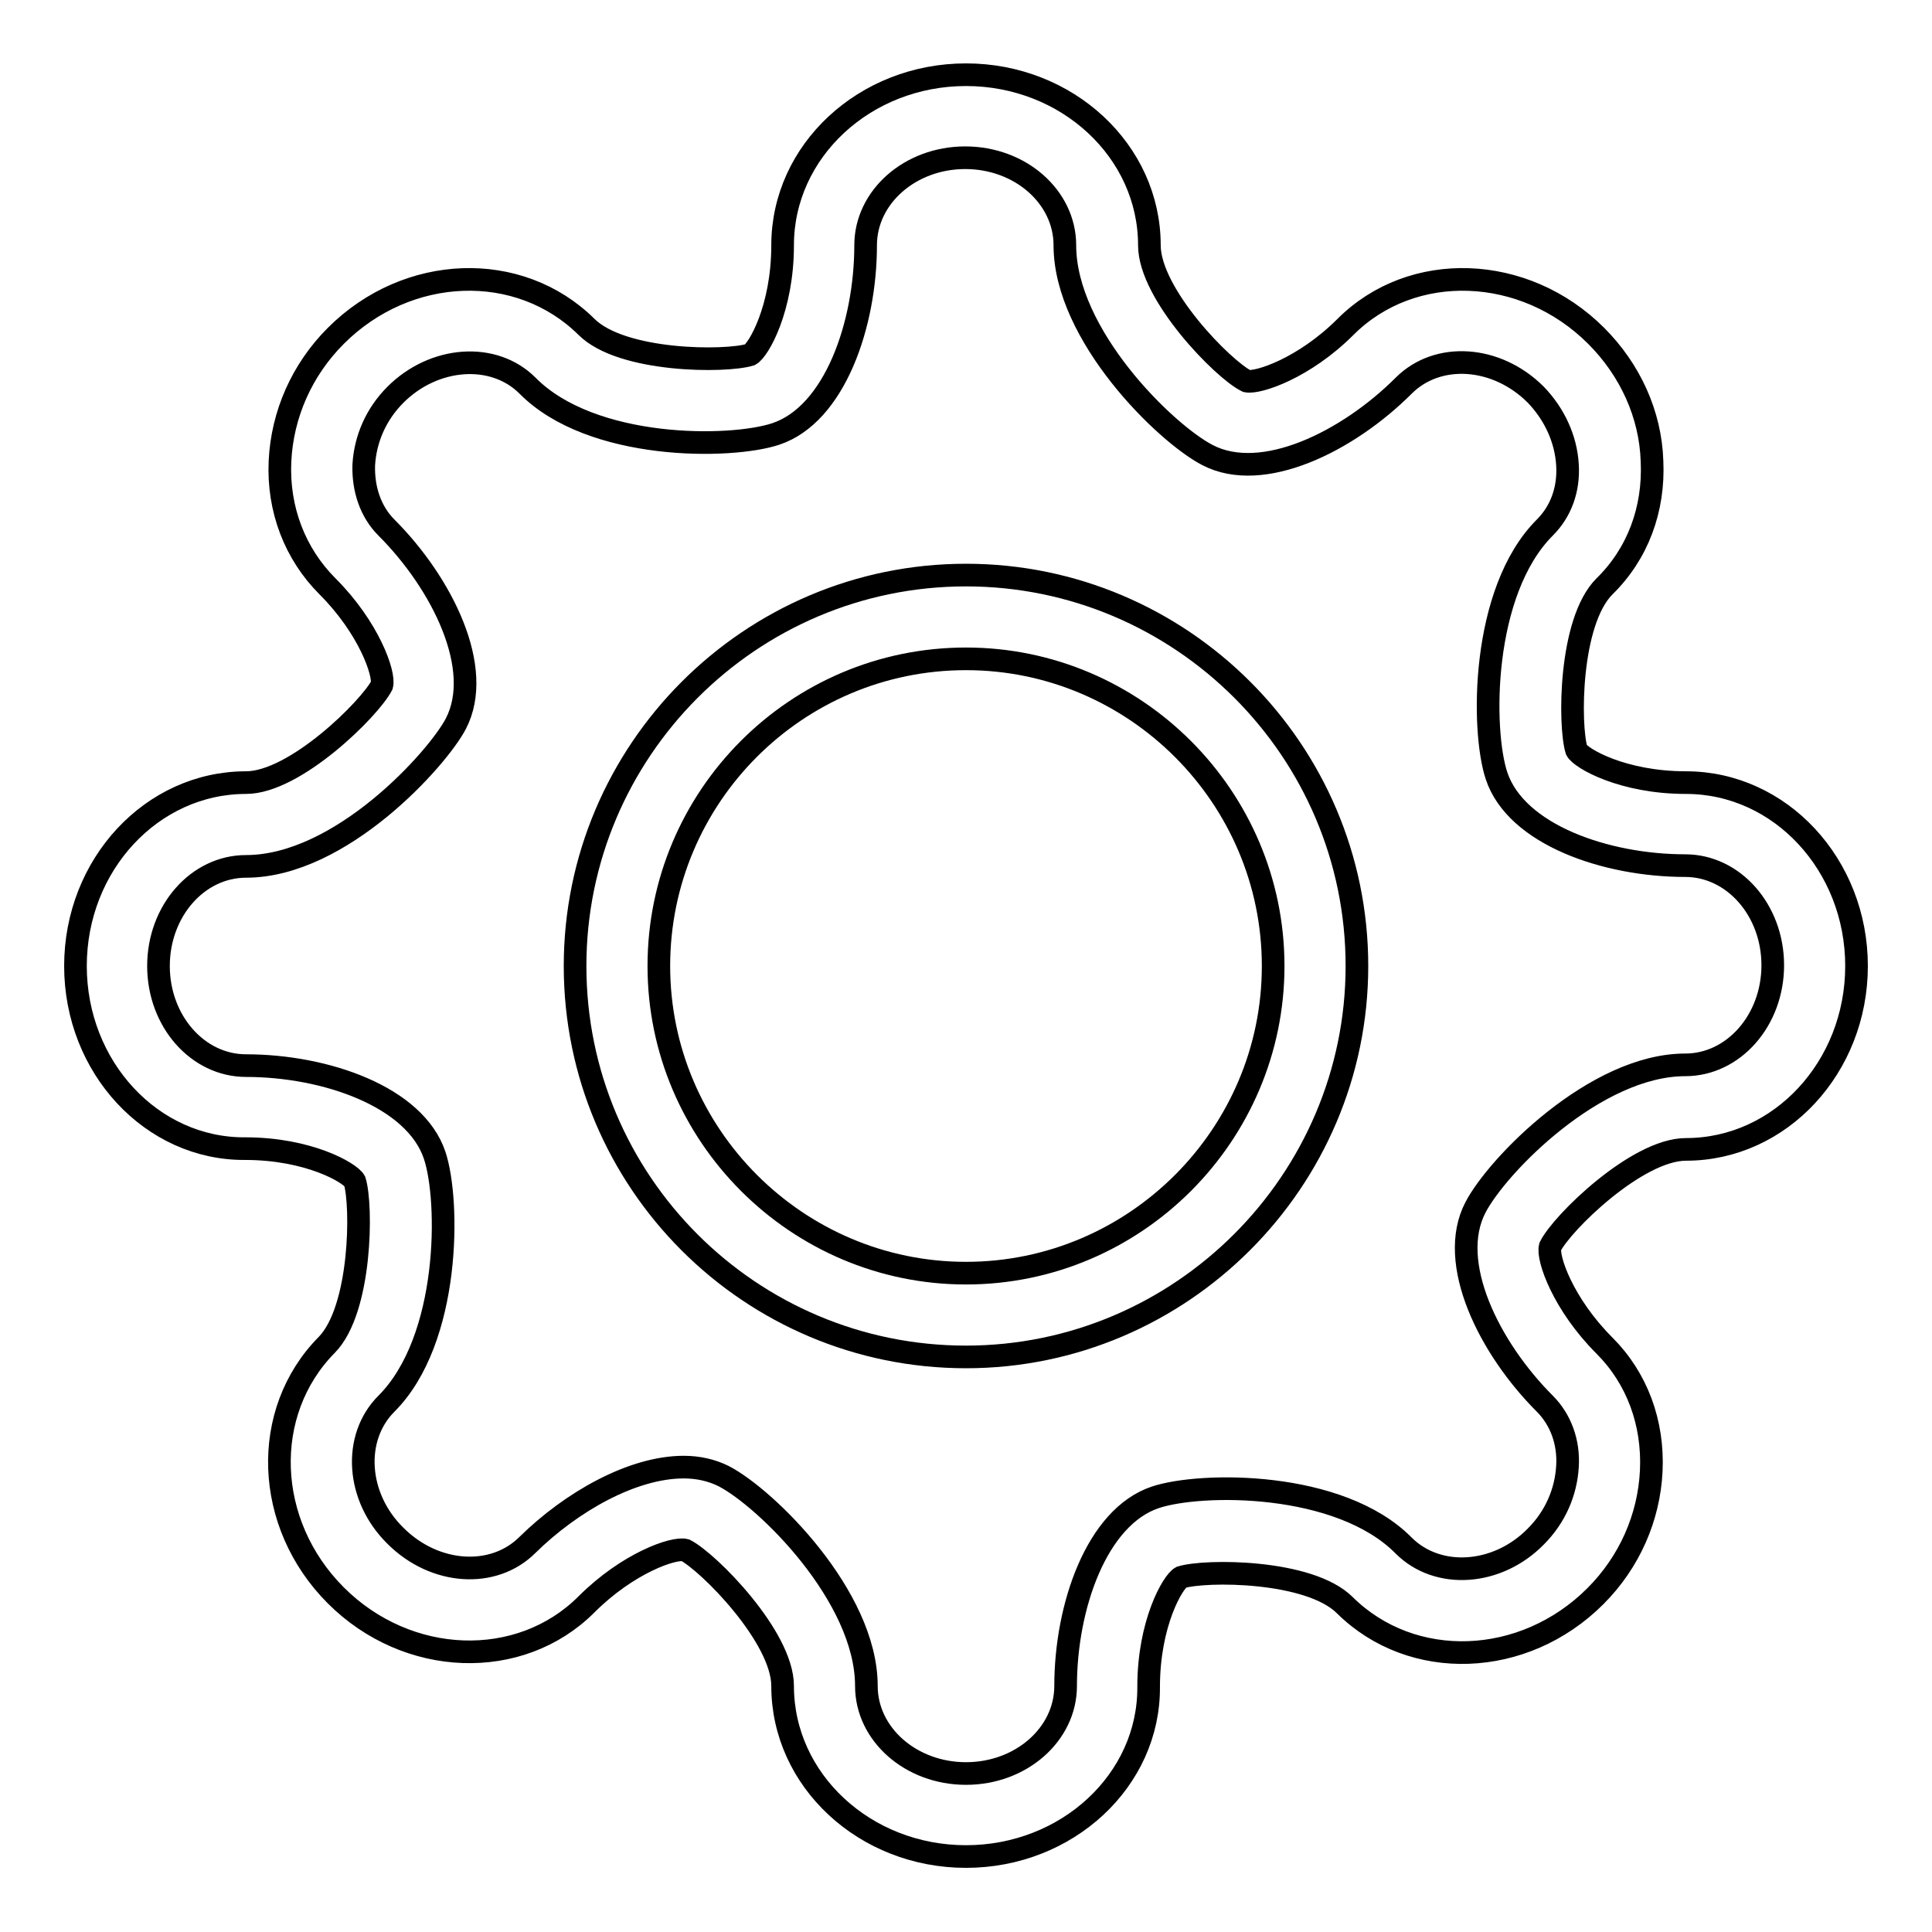
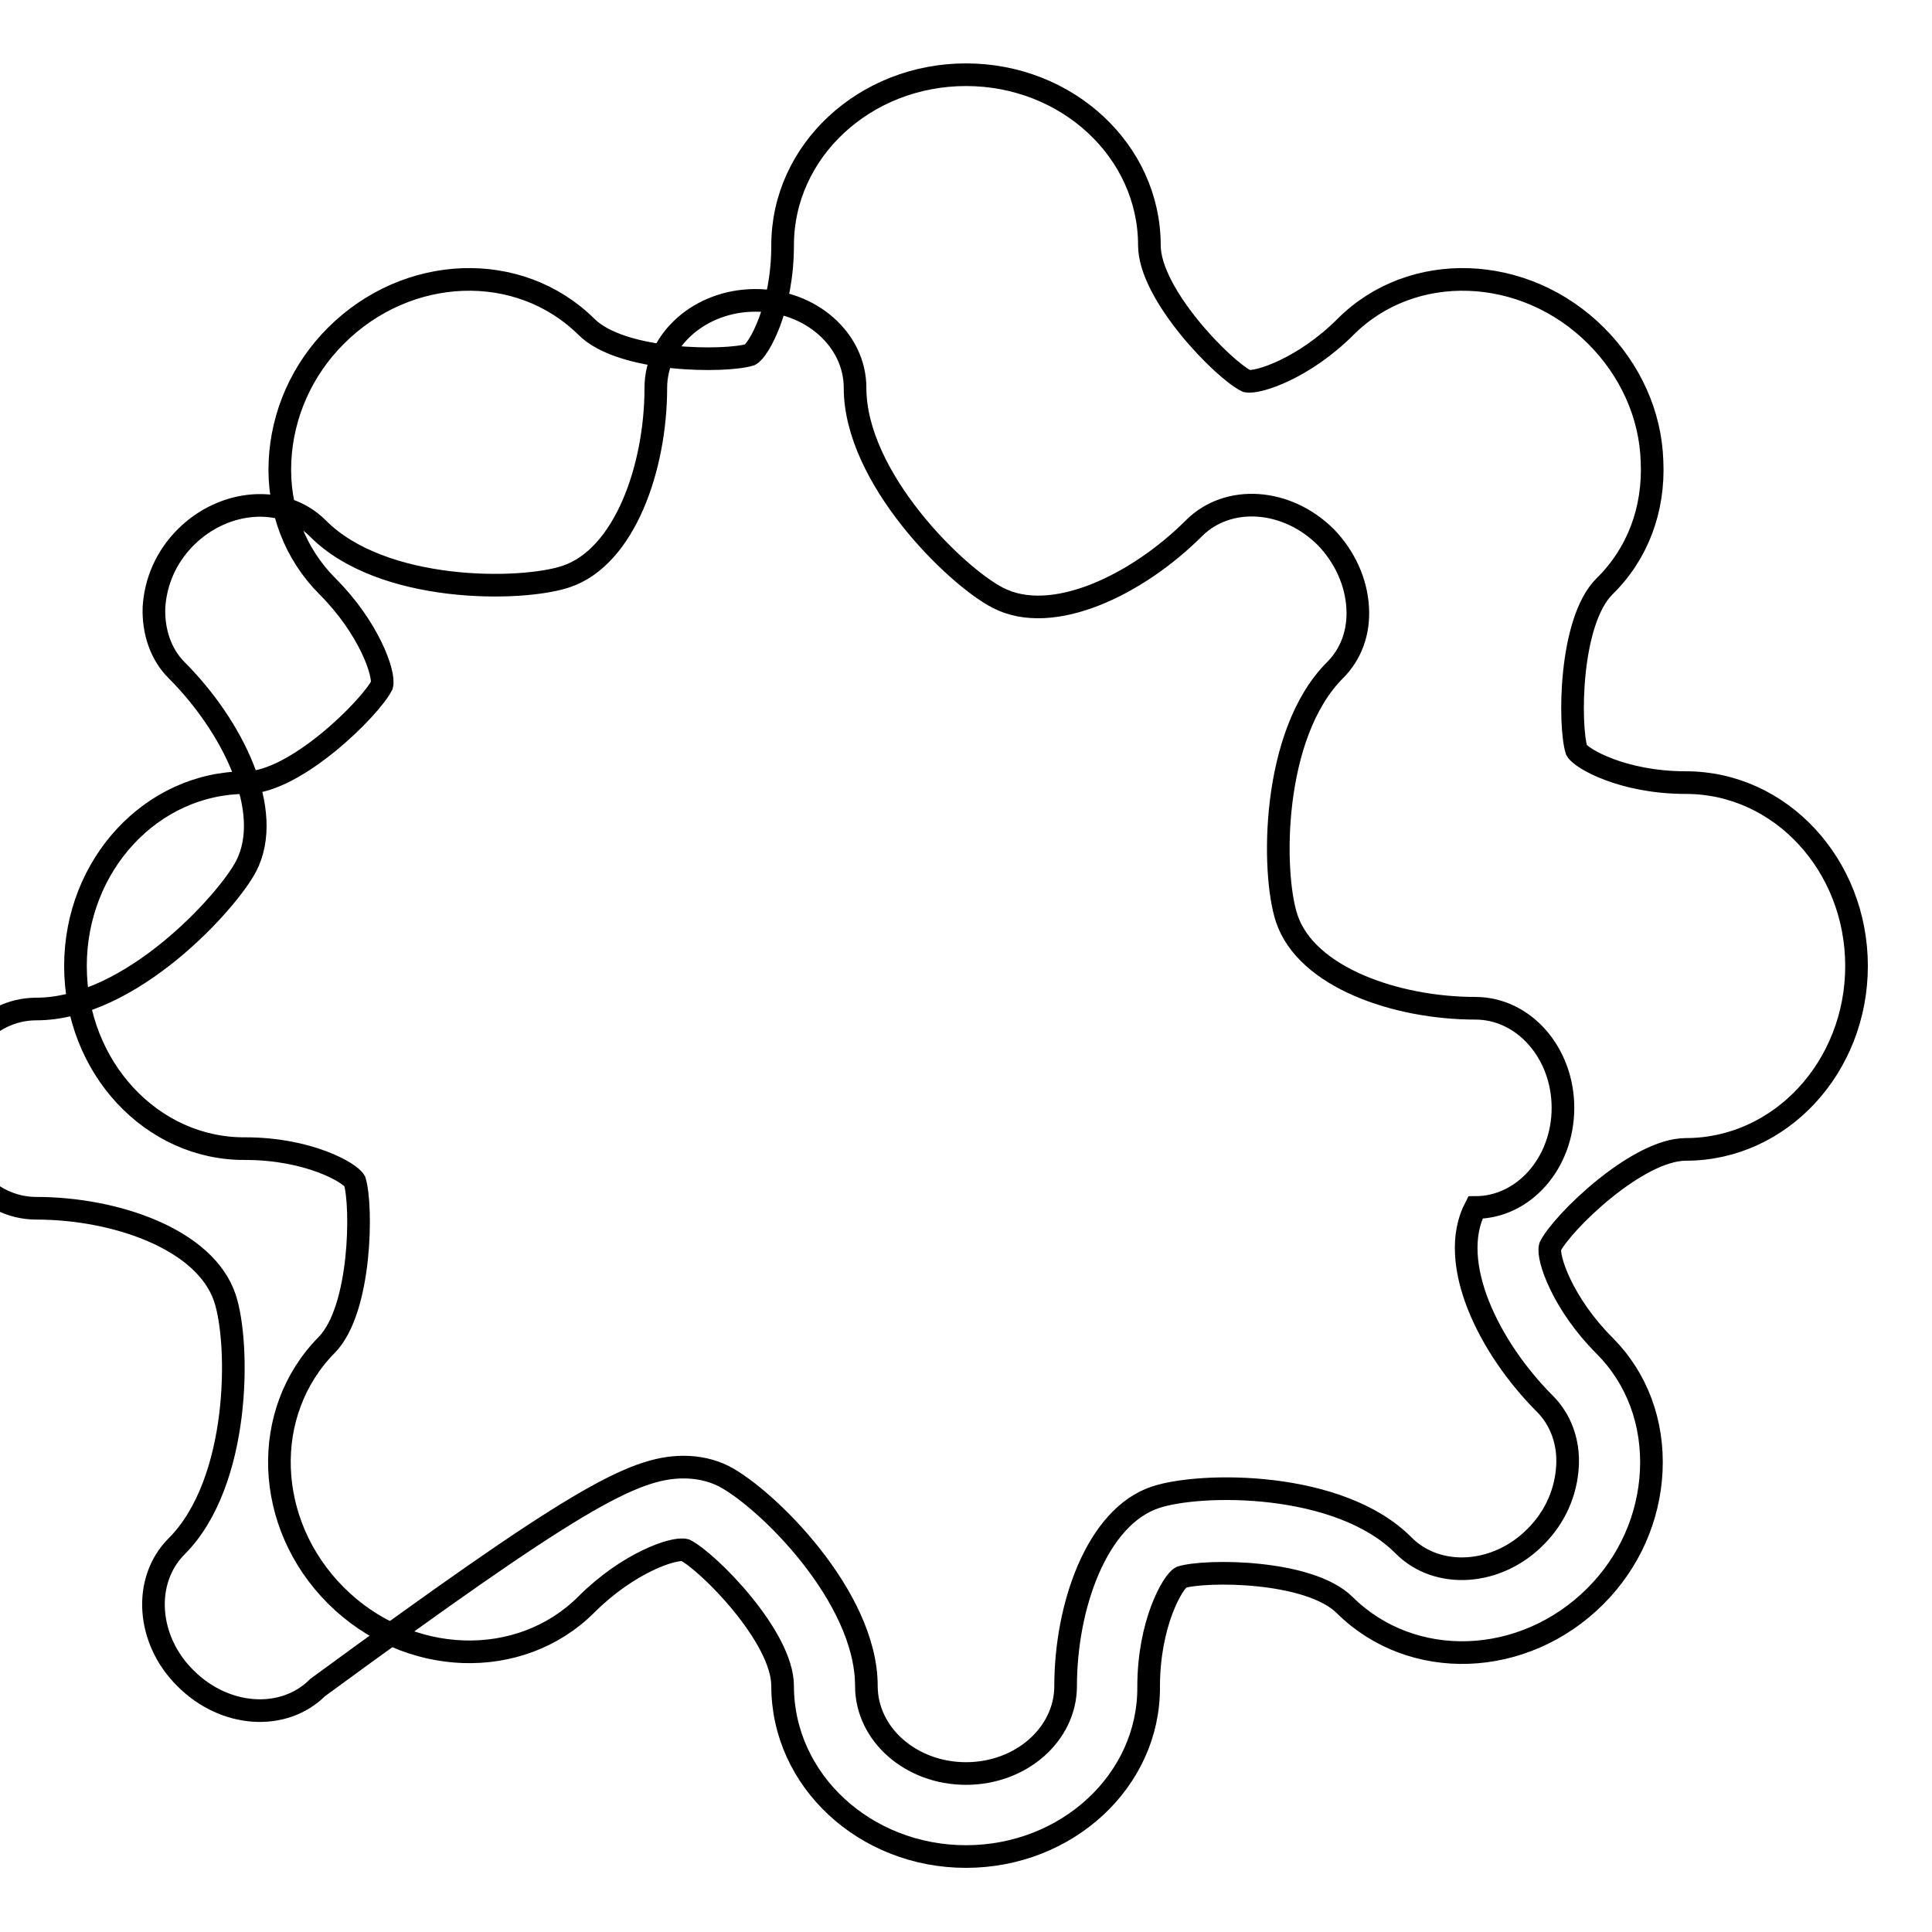
<svg xmlns="http://www.w3.org/2000/svg" version="1.1" x="0px" y="0px" viewBox="0 0 256 256" enable-background="new 0 0 256 256" xml:space="preserve">
  <g>
    <g>
      <g>
-         <path stroke-width="3" fill-opacity="0" stroke="#000000" d="M128,246c-13.4,0-24.3-10.1-24.3-22.6c0-6.5-9.8-16.4-12.9-18c-1.5-0.4-7.6,1.7-13.1,7.2c-8.8,8.8-23.7,8.3-33.2-1.2c-9.5-9.5-10-24.3-1.2-33.2c4.6-4.7,4.7-18.5,3.7-21.7c-0.6-1.1-6.1-4.3-14.5-4.3C20.1,152.3,10,141.4,10,128c0-13.4,10.1-24.3,22.6-24.3c6.5,0,16.4-9.8,18-12.9c0.4-1.5-1.7-7.6-7.2-13.1c-4.3-4.3-6.6-10.2-6.3-16.6c0.3-6.2,2.9-12.1,7.4-16.6c9.5-9.5,24.3-10,33.2-1.2c4.7,4.7,18.5,4.7,21.7,3.7c1.1-0.6,4.3-6.1,4.3-14.5c0-12.5,10.9-22.6,24.3-22.6c13.4,0,24.3,10.1,24.3,22.6c0,6.5,9.8,16.5,12.9,18c1.5,0.3,7.6-1.7,13.1-7.2c8.8-8.8,23.7-8.3,33.2,1.2c4.5,4.5,7.2,10.4,7.4,16.6c0.3,6.4-1.9,12.3-6.3,16.6c-4.7,4.7-4.7,18.5-3.7,21.7c0.6,1.1,6.1,4.3,14.5,4.3c12.5,0,22.6,10.9,22.6,24.3c0,13.4-10.1,24.3-22.6,24.3c-6.5,0-16.5,9.8-18,12.9c-0.4,1.5,1.7,7.6,7.2,13.1c4.3,4.3,6.5,10.2,6.2,16.6c-0.3,6.2-2.9,12.1-7.4,16.6c-9.5,9.5-24.3,10-33.2,1.2c-4.7-4.7-18.5-4.7-21.7-3.7c-1.1,0.6-4.3,6.1-4.3,14.5C152.3,235.9,141.4,246,128,246z M90.6,194.4c1.9,0,3.7,0.4,5.3,1.2c5.6,2.9,18.9,15.9,18.9,27.8c0,6.4,5.9,11.6,13.2,11.6s13.2-5.2,13.2-11.6c0-10.5,4.1-22.4,11.9-25c6-2,24.4-2.2,32.9,6.4c4.5,4.5,12.4,4,17.5-1.2c2.6-2.6,4-5.9,4.2-9.3c0.2-3.2-0.9-6.2-3-8.3c-7.4-7.4-13-18.7-9.2-26c2.9-5.6,15.9-18.9,27.8-18.9c6.4,0,11.6-5.9,11.6-13.2c0-7.3-5.2-13.2-11.6-13.2c-10.5,0-22.4-4.1-25-11.9c-2-6-2.1-24.4,6.4-32.9c2.1-2.1,3.2-5,3-8.3c-0.2-3.4-1.7-6.7-4.2-9.3c-5.2-5.2-13-5.7-17.5-1.2c-7.4,7.4-18.7,13-26,9.2c-5.6-2.9-18.9-15.9-18.9-27.8c0-6.4-5.9-11.6-13.2-11.6c-7.3,0-13.2,5.2-13.2,11.6c0,10.5-4.1,22.4-11.9,25c-6,2-24.4,2.2-32.9-6.4c-4.5-4.5-12.4-3.9-17.5,1.2c-2.6,2.6-4,5.9-4.2,9.3c-0.1,3.2,0.9,6.2,3,8.3c7.4,7.4,13,18.7,9.2,26c-2.4,4.6-15.2,18.9-27.8,18.9c-6.4,0-11.6,5.9-11.6,13.2s5.2,13.2,11.6,13.2c10.5,0,22.4,4.1,25,11.9c2,6,2.1,24.4-6.4,32.9c-4.5,4.5-4,12.4,1.2,17.5c5.2,5.2,13,5.7,17.5,1.2C75.7,199,83.8,194.4,90.6,194.4z" />
-         <path stroke-width="3" fill-opacity="0" stroke="#000000" d="M128,179.8c-28.6,0-51.8-23.2-51.8-51.8c0-28.5,23.2-51.8,51.8-51.8c28.5,0,51.8,23.2,51.8,51.8C179.8,156.5,156.5,179.8,128,179.8z M128,87.3c-22.5,0-40.7,18.3-40.7,40.7c0,22.4,18.3,40.7,40.7,40.7c22.4,0,40.7-18.3,40.7-40.7C168.7,105.6,150.4,87.3,128,87.3z" />
+         <path stroke-width="3" fill-opacity="0" stroke="#000000" d="M128,246c-13.4,0-24.3-10.1-24.3-22.6c0-6.5-9.8-16.4-12.9-18c-1.5-0.4-7.6,1.7-13.1,7.2c-8.8,8.8-23.7,8.3-33.2-1.2c-9.5-9.5-10-24.3-1.2-33.2c4.6-4.7,4.7-18.5,3.7-21.7c-0.6-1.1-6.1-4.3-14.5-4.3C20.1,152.3,10,141.4,10,128c0-13.4,10.1-24.3,22.6-24.3c6.5,0,16.4-9.8,18-12.9c0.4-1.5-1.7-7.6-7.2-13.1c-4.3-4.3-6.6-10.2-6.3-16.6c0.3-6.2,2.9-12.1,7.4-16.6c9.5-9.5,24.3-10,33.2-1.2c4.7,4.7,18.5,4.7,21.7,3.7c1.1-0.6,4.3-6.1,4.3-14.5c0-12.5,10.9-22.6,24.3-22.6c13.4,0,24.3,10.1,24.3,22.6c0,6.5,9.8,16.5,12.9,18c1.5,0.3,7.6-1.7,13.1-7.2c8.8-8.8,23.7-8.3,33.2,1.2c4.5,4.5,7.2,10.4,7.4,16.6c0.3,6.4-1.9,12.3-6.3,16.6c-4.7,4.7-4.7,18.5-3.7,21.7c0.6,1.1,6.1,4.3,14.5,4.3c12.5,0,22.6,10.9,22.6,24.3c0,13.4-10.1,24.3-22.6,24.3c-6.5,0-16.5,9.8-18,12.9c-0.4,1.5,1.7,7.6,7.2,13.1c4.3,4.3,6.5,10.2,6.2,16.6c-0.3,6.2-2.9,12.1-7.4,16.6c-9.5,9.5-24.3,10-33.2,1.2c-4.7-4.7-18.5-4.7-21.7-3.7c-1.1,0.6-4.3,6.1-4.3,14.5C152.3,235.9,141.4,246,128,246z M90.6,194.4c1.9,0,3.7,0.4,5.3,1.2c5.6,2.9,18.9,15.9,18.9,27.8c0,6.4,5.9,11.6,13.2,11.6s13.2-5.2,13.2-11.6c0-10.5,4.1-22.4,11.9-25c6-2,24.4-2.2,32.9,6.4c4.5,4.5,12.4,4,17.5-1.2c2.6-2.6,4-5.9,4.2-9.3c0.2-3.2-0.9-6.2-3-8.3c-7.4-7.4-13-18.7-9.2-26c6.4,0,11.6-5.9,11.6-13.2c0-7.3-5.2-13.2-11.6-13.2c-10.5,0-22.4-4.1-25-11.9c-2-6-2.1-24.4,6.4-32.9c2.1-2.1,3.2-5,3-8.3c-0.2-3.4-1.7-6.7-4.2-9.3c-5.2-5.2-13-5.7-17.5-1.2c-7.4,7.4-18.7,13-26,9.2c-5.6-2.9-18.9-15.9-18.9-27.8c0-6.4-5.9-11.6-13.2-11.6c-7.3,0-13.2,5.2-13.2,11.6c0,10.5-4.1,22.4-11.9,25c-6,2-24.4,2.2-32.9-6.4c-4.5-4.5-12.4-3.9-17.5,1.2c-2.6,2.6-4,5.9-4.2,9.3c-0.1,3.2,0.9,6.2,3,8.3c7.4,7.4,13,18.7,9.2,26c-2.4,4.6-15.2,18.9-27.8,18.9c-6.4,0-11.6,5.9-11.6,13.2s5.2,13.2,11.6,13.2c10.5,0,22.4,4.1,25,11.9c2,6,2.1,24.4-6.4,32.9c-4.5,4.5-4,12.4,1.2,17.5c5.2,5.2,13,5.7,17.5,1.2C75.7,199,83.8,194.4,90.6,194.4z" />
      </g>
      <g />
      <g />
      <g />
      <g />
      <g />
      <g />
      <g />
      <g />
      <g />
      <g />
      <g />
      <g />
      <g />
      <g />
      <g />
    </g>
  </g>
</svg>